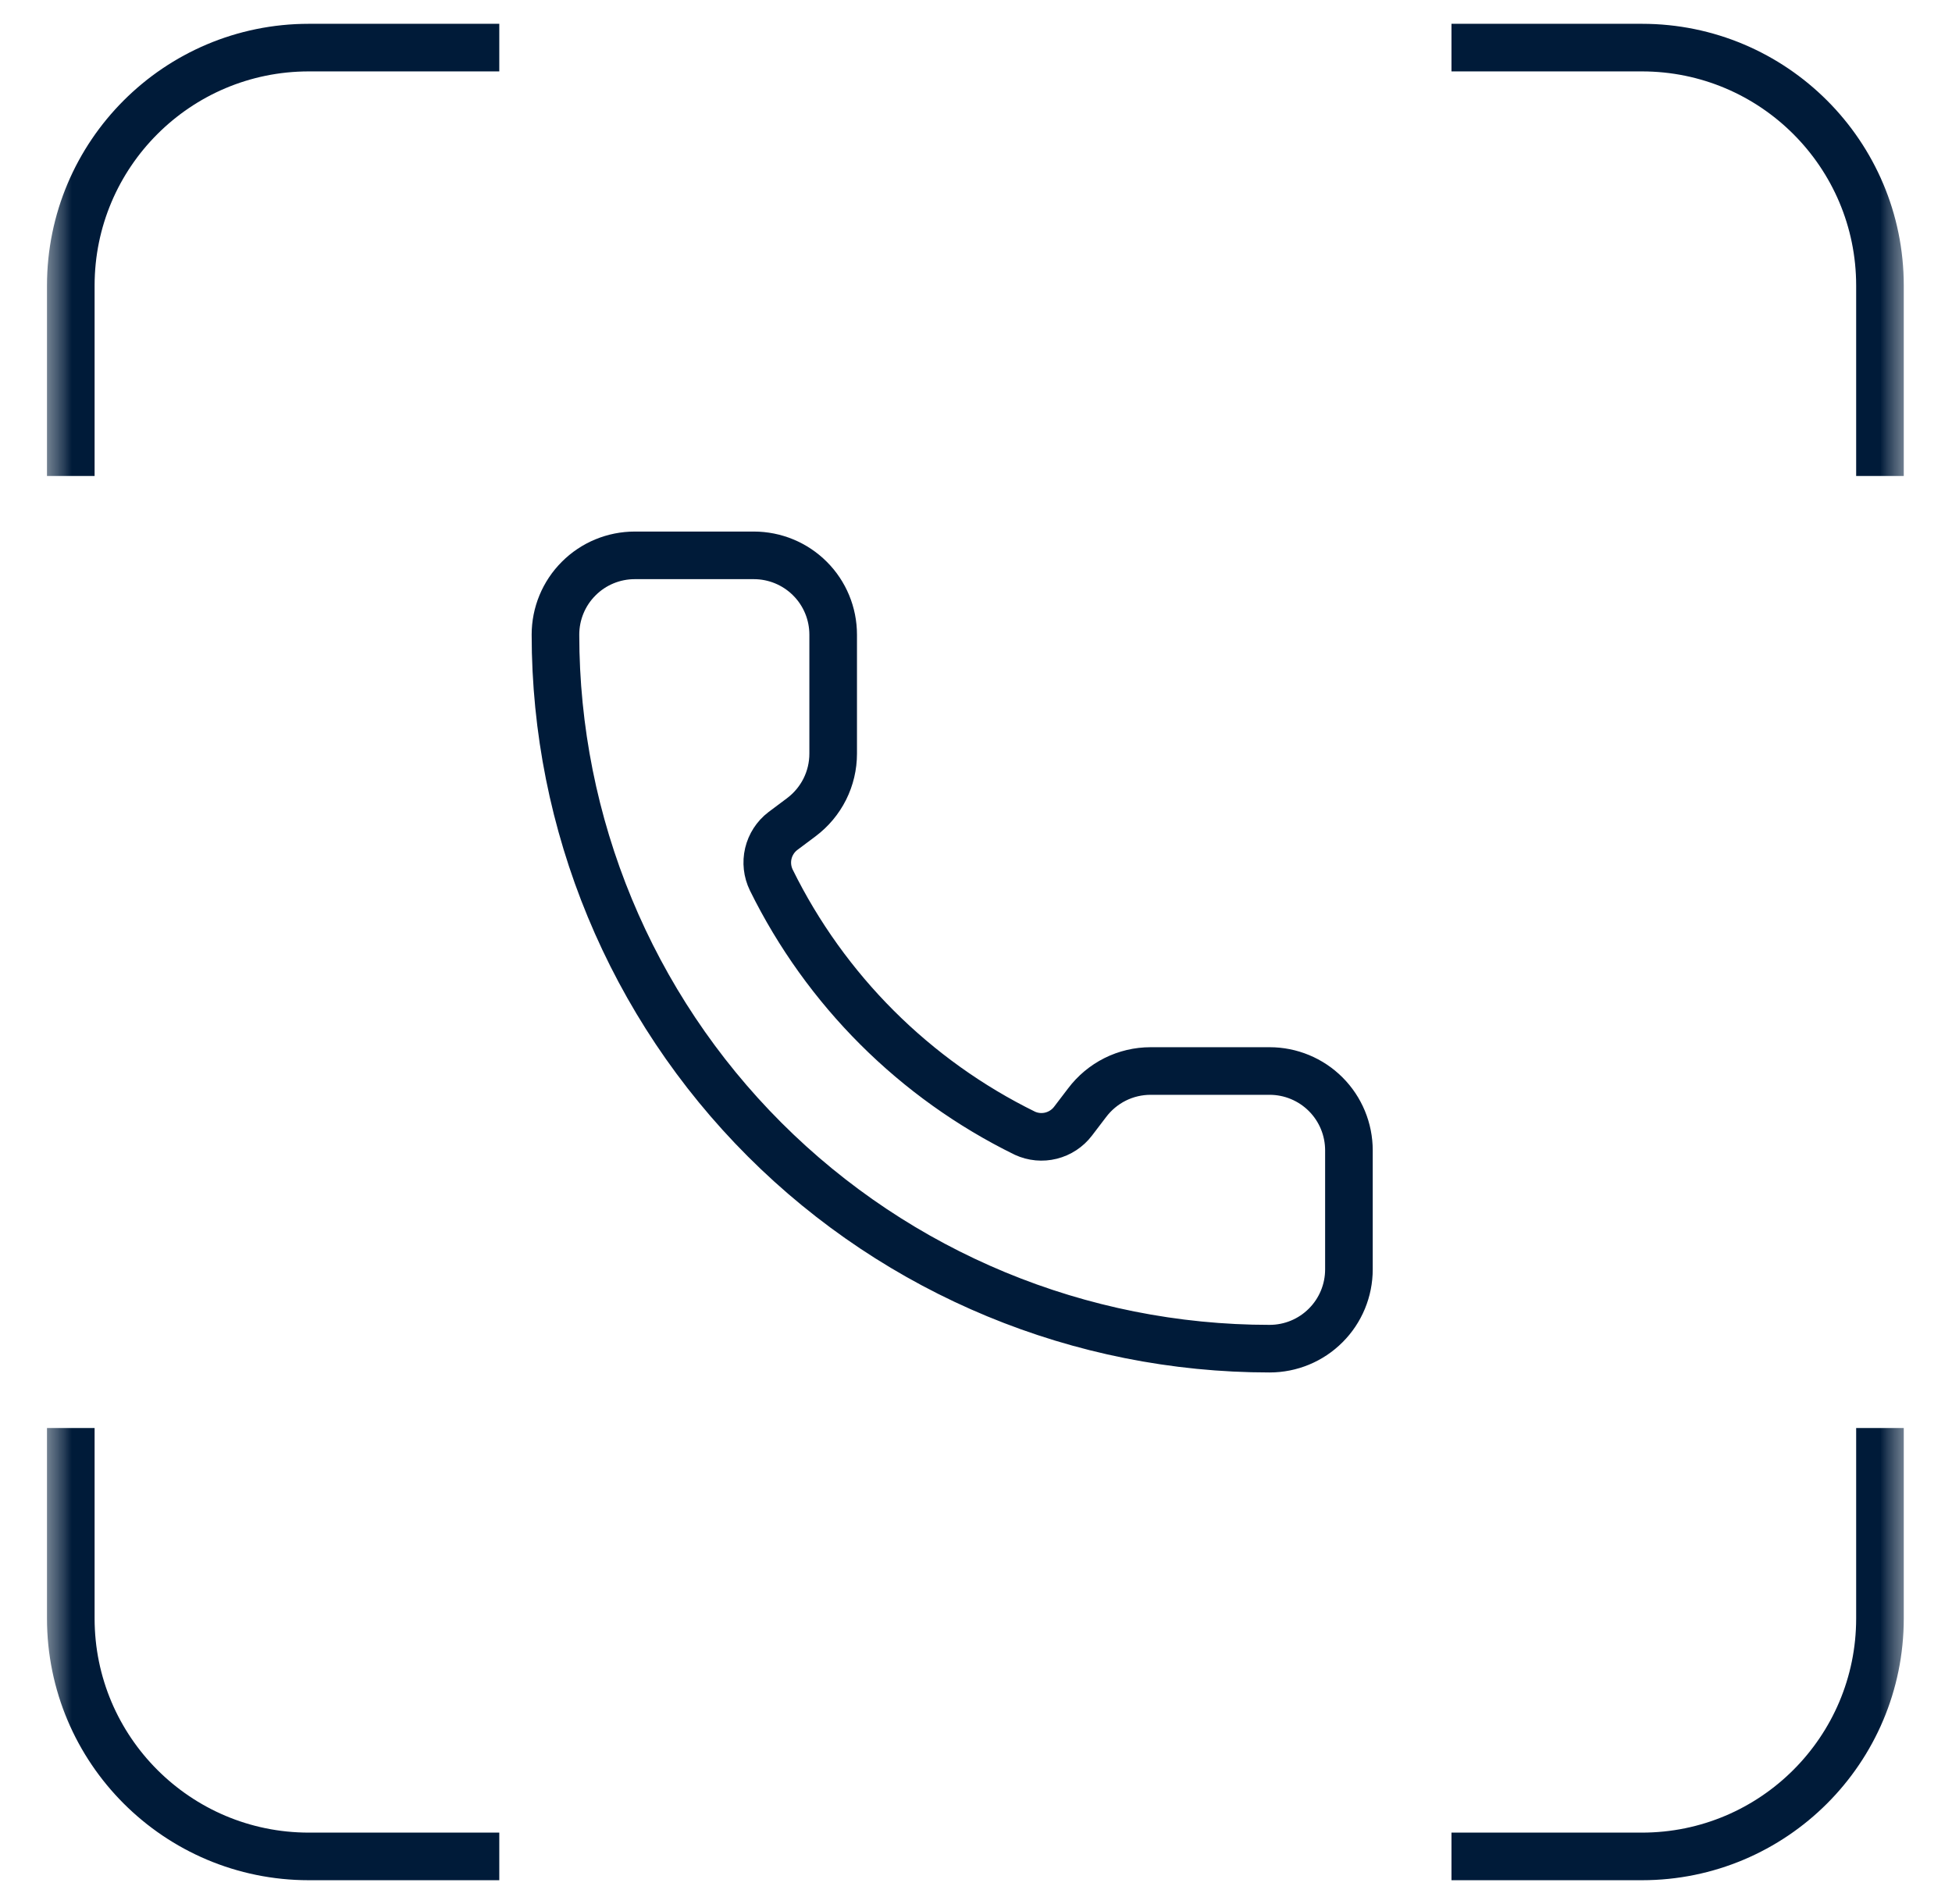
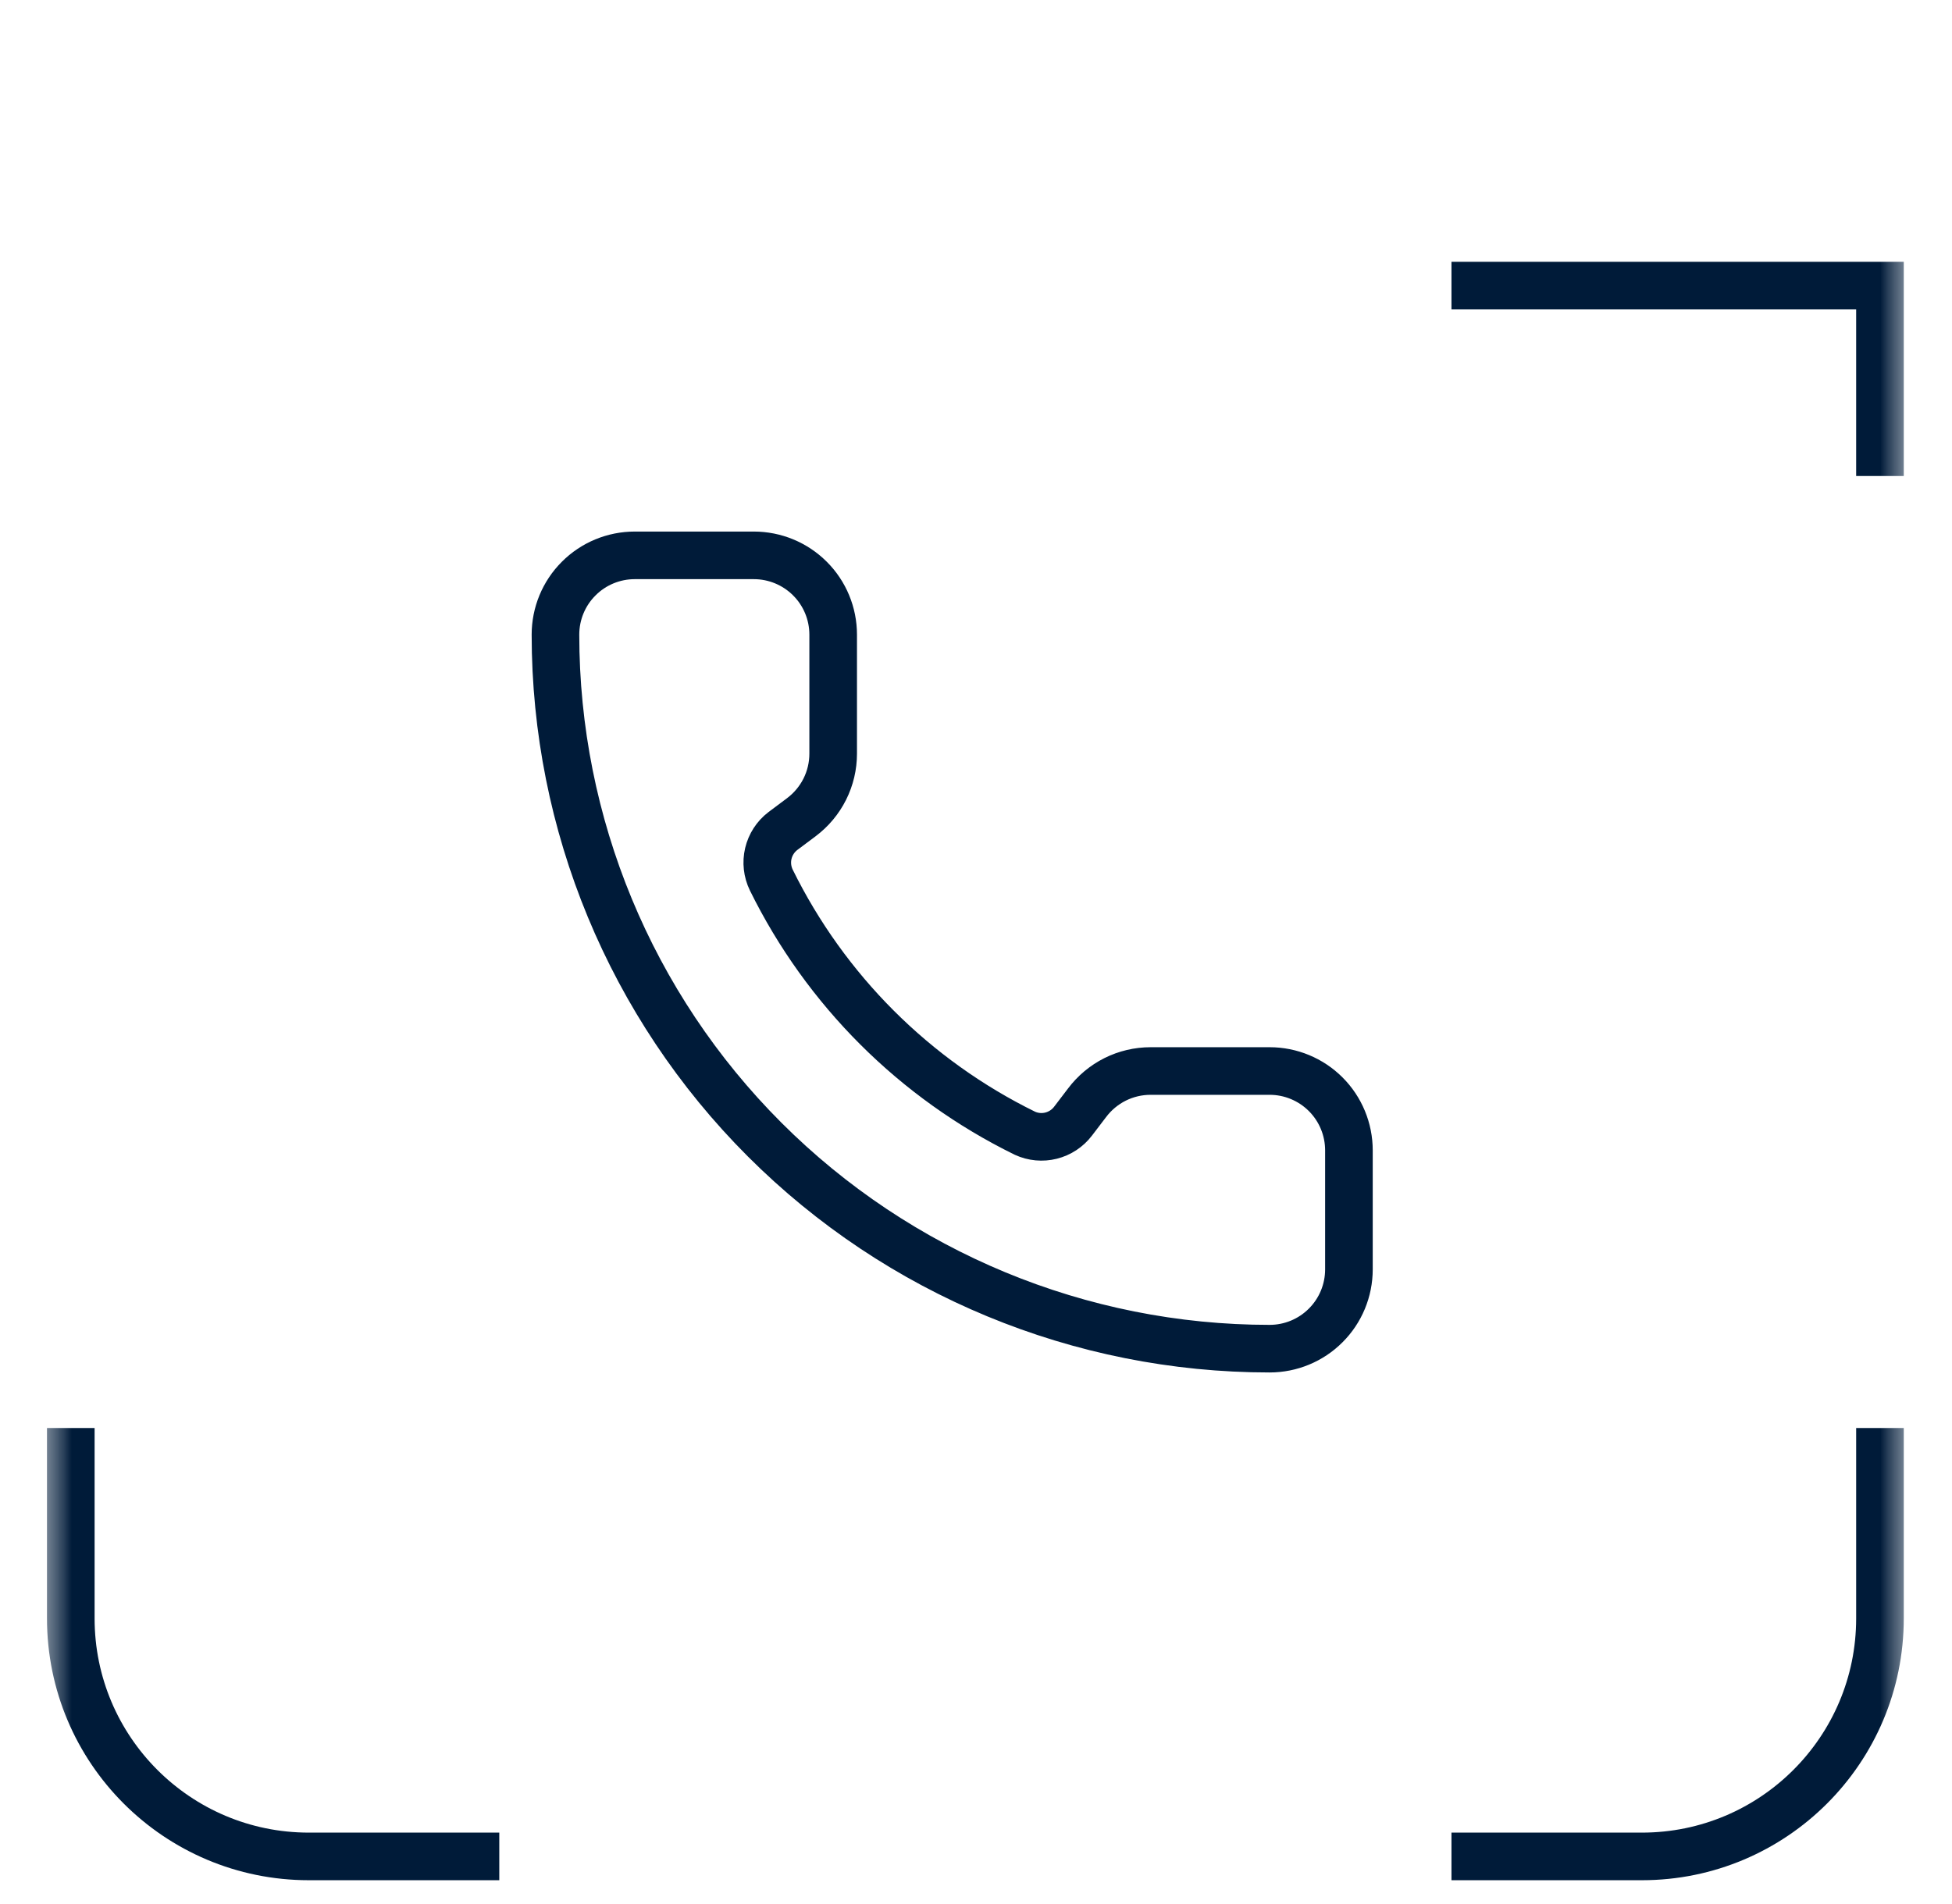
<svg xmlns="http://www.w3.org/2000/svg" width="41" height="40" viewBox="0 0 41 40" fill="none">
  <mask id="mask0_7_232" style="mask-type:luminance" maskUnits="userSpaceOnUse" x="0" y="0" width="41" height="40">
    <path d="M40.487 0H0.487V40H40.487V0Z" fill="white" />
  </mask>
  <g mask="url(#mask0_7_232)">
    <mask id="mask1_7_232" style="mask-type:luminance" maskUnits="userSpaceOnUse" x="0" y="0" width="41" height="40">
      <path d="M40.487 0H0.487V40H40.487V0Z" fill="white" />
    </mask>
    <g mask="url(#mask1_7_232)">
      <path d="M1.487 30V34C1.487 36.761 3.725 39 6.487 39H10.487" stroke="#001B39" />
-       <path d="M1.487 10V6C1.487 3.239 3.725 1 6.487 1H10.487" stroke="#001B39" />
      <path d="M39.487 30V34C39.487 36.761 37.248 39 34.487 39H30.487" stroke="#001B39" />
-       <path d="M39.487 10V6C39.487 3.239 37.248 1 34.487 1H30.487" stroke="#001B39" />
+       <path d="M39.487 10V6H30.487" stroke="#001B39" />
    </g>
  </g>
  <path d="M21.527 23.807C21.699 23.886 21.893 23.904 22.076 23.858C22.26 23.812 22.423 23.705 22.538 23.554L22.833 23.167C22.989 22.96 23.19 22.792 23.421 22.676C23.653 22.56 23.908 22.5 24.167 22.5H26.667C27.109 22.5 27.533 22.676 27.845 22.988C28.158 23.301 28.333 23.725 28.333 24.167V26.667C28.333 27.109 28.158 27.533 27.845 27.845C27.533 28.158 27.109 28.333 26.667 28.333C22.689 28.333 18.873 26.753 16.06 23.94C13.247 21.127 11.667 17.312 11.667 13.333C11.667 12.891 11.842 12.467 12.155 12.155C12.467 11.842 12.891 11.667 13.333 11.667H15.833C16.275 11.667 16.699 11.842 17.012 12.155C17.325 12.467 17.5 12.891 17.5 13.333V15.833C17.5 16.092 17.44 16.347 17.324 16.579C17.208 16.81 17.04 17.011 16.833 17.167L16.443 17.459C16.29 17.576 16.183 17.742 16.138 17.93C16.094 18.117 16.116 18.314 16.2 18.487C17.339 20.8 19.212 22.671 21.527 23.807Z" stroke="#001B39" stroke-linecap="round" stroke-linejoin="round" />
</svg>